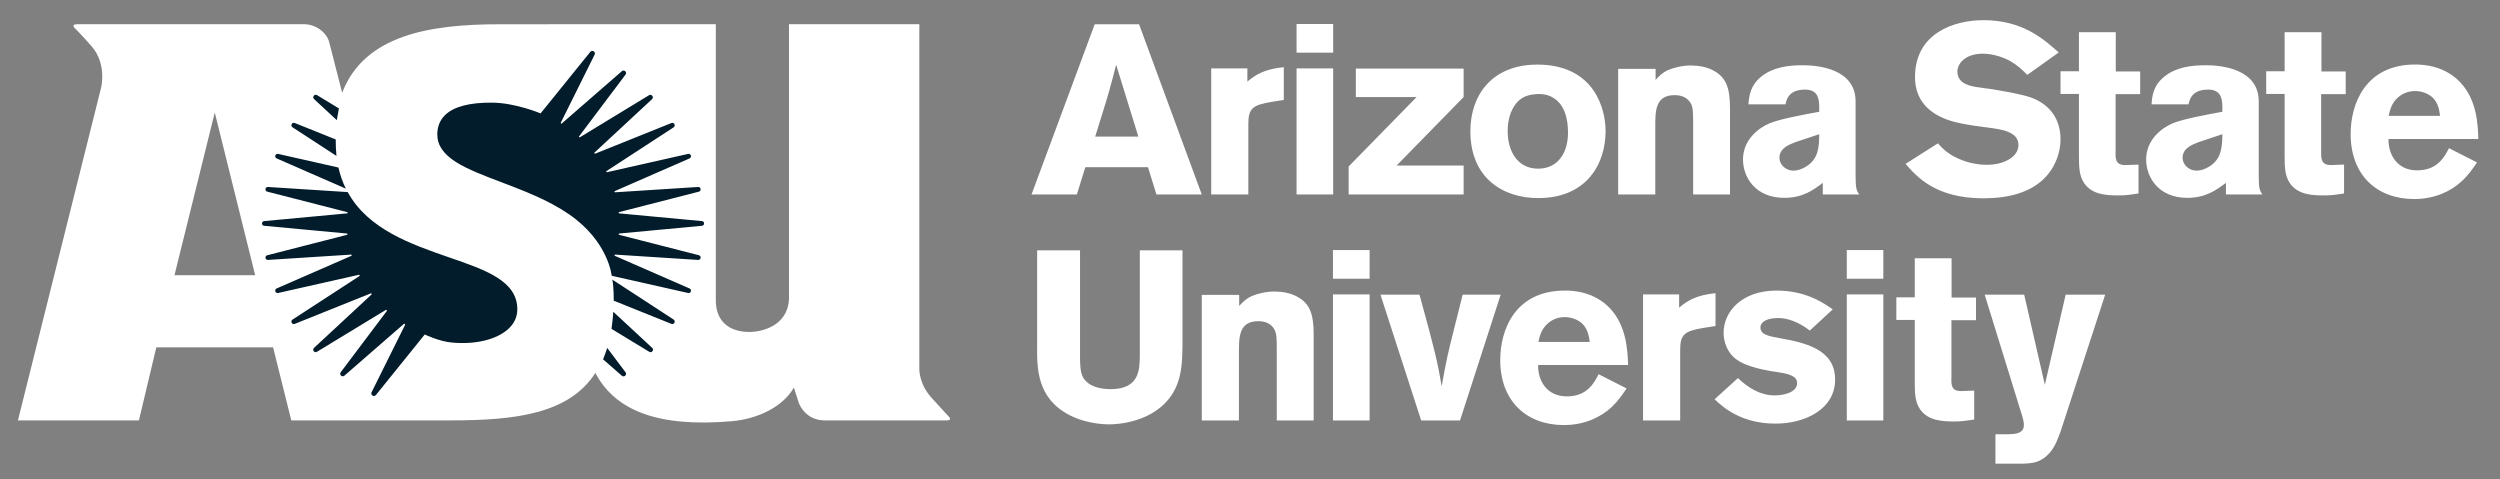
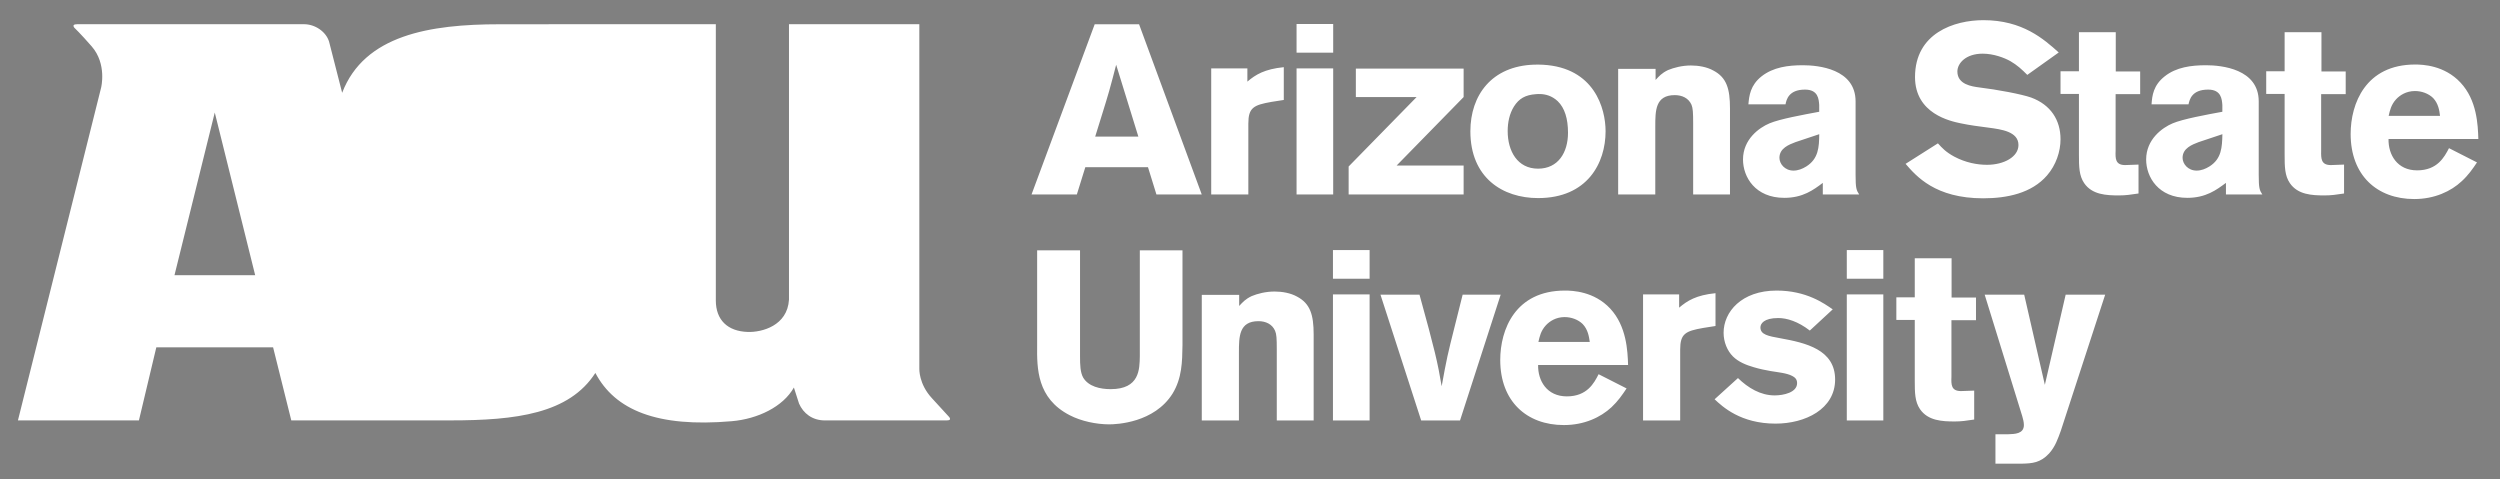
<svg xmlns="http://www.w3.org/2000/svg" width="167" height="32" viewBox="0 0 167 32" fill="none">
  <rect x="0" y="0" width="167" height="32" fill="#808080" stroke="none" />
  <path d="M132.493 1.347C130.533 1.347 127.923 2.217 127.923 5.147C127.923 7.595 130.283 8.094 130.983 8.239C131.593 8.368 132.223 8.448 132.843 8.528C133.683 8.641 134.833 8.786 134.833 9.688C134.833 10.478 133.863 11.009 132.733 11.009C132.073 11.009 131.303 10.865 130.543 10.462C129.983 10.156 129.743 9.897 129.453 9.575L127.293 10.945C128.003 11.766 129.273 13.247 132.473 13.247C134.073 13.247 135.713 12.909 136.743 11.718C137.343 11.026 137.643 10.123 137.643 9.302C137.643 8.013 136.983 7 135.683 6.517C135.043 6.291 133.413 5.984 132.203 5.839C131.723 5.774 130.753 5.646 130.753 4.776C130.753 4.229 131.313 3.585 132.443 3.585C133.173 3.585 133.893 3.859 134.293 4.085C134.743 4.343 135.073 4.649 135.423 5.003L137.523 3.505C136.533 2.619 135.113 1.347 132.493 1.347ZM86.61 1.604V3.52H89.057V1.604H86.61ZM5.149 1.618C4.929 1.618 4.847 1.69 4.96 1.845C4.96 1.845 5.372 2.236 6.12 3.093C7.157 4.278 6.753 5.86 6.753 5.86L1.198 28.082H9.28L10.442 23.203H18.243L19.458 28.082H30.098C34.467 28.082 38.019 27.638 39.77 24.912C41.08 27.4 43.9 28.566 48.876 28.137C50.609 27.989 52.305 27.179 53.032 25.887L53.376 26.959C53.662 27.609 54.256 28.084 55.102 28.084H63.231C63.452 28.084 63.523 28.018 63.411 27.864C63.411 27.864 62.975 27.381 62.255 26.602C61.363 25.643 61.411 24.627 61.411 24.627V1.617L52.704 1.618V20.02C52.597 21.763 50.894 22.205 49.954 22.174C48.603 22.133 47.817 21.371 47.817 20.073V1.617L39.337 1.617C39.337 1.617 35.795 1.621 33.36 1.621C28.718 1.621 24.338 2.336 22.856 6.199L21.981 2.777C21.767 2.098 21.035 1.617 20.307 1.617L5.149 1.618ZM73.126 1.62L68.907 12.99L71.934 12.989L72.499 11.17H76.686L77.249 12.989H80.276L76.089 1.619L73.126 1.62ZM138.873 2.151V4.761H137.643V6.274H138.873V10.333C138.873 11.139 138.883 11.735 139.223 12.234C139.753 13.007 140.693 13.054 141.543 13.054C141.993 13.054 142.313 13.006 142.853 12.925V10.994L141.963 11.027C141.303 11.027 141.303 10.591 141.323 10.075V6.29H142.963V4.776H141.333V2.151H138.873ZM152.613 2.151V4.761H151.383V6.274H152.613V10.333C152.613 11.139 152.623 11.735 152.963 12.234C153.493 13.007 154.433 13.054 155.283 13.054C155.733 13.054 156.053 13.006 156.583 12.925V10.994L155.703 11.027C155.043 11.027 155.043 10.591 155.053 10.075V6.29H156.693V4.776H155.073V2.151H152.613ZM161.333 4.31C158.023 4.31 157.023 6.919 157.023 8.948C157.023 11.703 158.773 13.296 161.273 13.296C162.623 13.296 163.723 12.781 164.443 12.105C164.883 11.702 165.173 11.284 165.463 10.849L163.593 9.897C163.283 10.494 162.813 11.38 161.463 11.38C160.133 11.38 159.533 10.333 159.553 9.286H165.553C165.523 8.336 165.463 6.694 164.363 5.518C163.283 4.359 161.833 4.31 161.333 4.31ZM102.483 4.319C99.651 4.407 98.221 6.355 98.221 8.77C98.221 11.879 100.383 13.232 102.743 13.232C106.033 13.232 107.253 10.897 107.253 8.77C107.253 7.24 106.503 4.518 103.073 4.325C102.863 4.314 102.673 4.313 102.483 4.319ZM74.559 4.325L76.042 9.124H73.159C73.417 8.27 73.851 6.935 74.092 6.081C74.253 5.501 74.414 4.904 74.559 4.325ZM120.433 4.358C119.443 4.358 118.453 4.487 117.673 5.099C116.923 5.694 116.843 6.388 116.793 6.968H119.273C119.333 6.662 119.483 5.985 120.573 5.985C121.463 5.985 121.493 6.628 121.523 7.015V7.466C120.483 7.659 118.883 7.949 118.203 8.239C117.513 8.529 116.433 9.302 116.433 10.656C116.433 11.831 117.253 13.216 119.193 13.216C120.433 13.216 121.143 12.683 121.763 12.216V12.99H124.193C124.003 12.7 123.953 12.571 123.953 11.669V6.774C123.953 4.6 121.463 4.358 120.433 4.358ZM147.363 4.358C146.373 4.358 145.373 4.487 144.603 5.099C143.843 5.694 143.763 6.388 143.723 6.968H146.193C146.263 6.662 146.403 5.985 147.503 5.985C148.383 5.985 148.423 6.628 148.453 7.015V7.466C147.403 7.659 145.813 7.949 145.133 8.239C144.443 8.529 143.363 9.302 143.363 10.656C143.363 11.831 144.183 13.216 146.113 13.216C147.353 13.216 148.063 12.683 148.693 12.216V12.99H151.123C150.933 12.7 150.883 12.571 150.883 11.669V6.774C150.883 4.6 148.393 4.358 147.363 4.358ZM112.953 4.374C112.363 4.374 111.813 4.52 111.423 4.681C110.993 4.89 110.833 5.083 110.593 5.341V4.599H108.093V12.99H110.573V8.448C110.573 7.401 110.573 6.354 111.873 6.354C112.363 6.354 112.793 6.549 112.993 6.999C113.083 7.224 113.103 7.498 113.103 8.255V12.99H115.563V7.241C115.563 5.937 115.343 5.178 114.453 4.712C114.023 4.47 113.453 4.374 112.953 4.374ZM85.757 4.487C84.468 4.616 83.872 4.986 83.325 5.452V4.567H80.909V12.99H83.389V8.255C83.389 7.192 83.743 7.015 84.934 6.806L85.757 6.677V4.487ZM86.61 4.567V12.99H89.057V4.567H86.61ZM90.571 4.583V6.483H94.63L90.089 11.122V12.99H97.77V11.058H93.294L97.77 6.483V4.583H90.571ZM161.323 6.081C161.753 6.081 162.223 6.241 162.533 6.548C162.883 6.918 162.953 7.385 162.993 7.739H159.563C159.643 7.385 159.723 6.998 160.063 6.628C160.303 6.371 160.723 6.081 161.323 6.081ZM102.903 6.282C103.243 6.296 103.663 6.394 104.053 6.757C104.523 7.208 104.743 7.934 104.743 8.868C104.743 10.189 104.083 11.267 102.743 11.267C101.363 11.267 100.713 10.092 100.713 8.755C100.713 8.175 100.833 7.595 101.133 7.112C101.473 6.581 101.893 6.339 102.603 6.29C102.693 6.282 102.793 6.278 102.903 6.282ZM14.346 7.517L17.046 18.384H11.655L14.346 7.517ZM121.526 8.964C121.516 9.833 121.476 10.608 120.656 11.122C120.396 11.284 120.106 11.396 119.806 11.396C119.226 11.396 118.866 10.945 118.866 10.542C118.866 9.898 119.516 9.656 119.936 9.495L121.526 8.964ZM148.456 8.964C148.436 9.833 148.406 10.608 147.586 11.122C147.326 11.284 147.036 11.396 146.736 11.396C146.156 11.396 145.796 10.945 145.796 10.542C145.796 9.898 146.446 9.656 146.866 9.495L148.456 8.964ZM89.041 16.703V18.621H91.49V16.703H89.041ZM123.366 16.703V18.621H125.806V16.703H123.366ZM69.281 16.72V23.064C69.265 24.61 69.265 26.608 71.455 27.736C72.227 28.138 73.242 28.347 74.095 28.347C74.579 28.347 77.108 28.249 78.332 26.285C78.959 25.254 78.974 24.159 78.99 23.064V16.72H76.14V23.788C76.124 24.674 76.124 25.995 74.191 25.995C73.483 25.995 72.71 25.818 72.355 25.222C72.162 24.868 72.146 24.386 72.146 23.806V16.72H69.281ZM127.906 17.251V19.861H126.676V21.372H127.906V25.431C127.906 26.237 127.916 26.832 128.256 27.331C128.786 28.104 129.726 28.154 130.576 28.154C131.026 28.154 131.346 28.105 131.876 28.025V26.093L130.996 26.124C130.336 26.124 130.336 25.691 130.356 25.175V21.39H131.996V19.876H130.366V17.251H127.906ZM104.536 19.41C101.216 19.41 100.216 22.018 100.216 24.048C100.216 26.802 101.976 28.394 104.466 28.394C105.826 28.394 106.916 27.881 107.646 27.204C108.076 26.802 108.366 26.382 108.656 25.947L106.786 24.997C106.486 25.593 106.016 26.478 104.666 26.478C103.326 26.478 102.726 25.43 102.746 24.384H108.756C108.726 23.434 108.656 21.792 107.566 20.617C106.486 19.457 105.036 19.41 104.536 19.41ZM118.676 19.41C116.326 19.41 115.136 20.843 115.136 22.228C115.136 22.856 115.386 23.436 115.756 23.806C116.126 24.176 116.646 24.385 117.156 24.531C117.526 24.643 117.916 24.724 118.286 24.788C118.766 24.869 119.346 24.917 119.716 25.111C119.866 25.191 120.046 25.303 120.046 25.593C120.046 26.221 119.136 26.413 118.546 26.413C117.606 26.413 116.776 25.916 116.096 25.255L114.536 26.671C115.066 27.171 116.276 28.298 118.606 28.298C120.586 28.298 122.586 27.332 122.586 25.351C122.586 23.354 120.626 22.903 118.936 22.597C118.126 22.452 117.596 22.356 117.596 21.872C117.596 21.631 117.816 21.245 118.786 21.245C119.366 21.245 120.106 21.47 120.896 22.081L122.426 20.665C121.846 20.263 120.656 19.41 118.676 19.41ZM85.144 19.474C84.548 19.474 84 19.618 83.613 19.779C83.178 19.988 83.019 20.181 82.777 20.439V19.699H80.279V28.089H82.76V23.548C82.76 22.501 82.76 21.454 84.064 21.454C84.547 21.454 84.982 21.648 85.176 22.099C85.272 22.325 85.289 22.598 85.289 23.355V28.089H87.752V22.339C87.752 21.035 87.526 20.278 86.64 19.812C86.206 19.57 85.644 19.474 85.144 19.474ZM114.596 19.585C113.306 19.714 112.716 20.086 112.166 20.552V19.667H109.756V28.089H112.236V23.355C112.236 22.291 112.586 22.115 113.776 21.906L114.596 21.777V19.585ZM89.041 19.667V28.089H91.49V19.667H89.041ZM123.366 19.667V28.089H125.806V19.667H123.366ZM92.215 19.683L94.935 28.089H97.529L100.246 19.683H97.705L97.189 21.744C96.69 23.725 96.643 23.934 96.304 25.802C96.031 24.192 95.853 23.419 94.822 19.683H92.215ZM132.576 19.683L135.086 27.8C135.136 27.977 135.196 28.185 135.196 28.394C135.196 28.99 134.566 28.992 134.166 29.007H133.296V30.972H135.086C135.726 30.956 136.296 30.924 136.876 30.296C137.296 29.829 137.466 29.313 137.666 28.765L140.626 19.683H137.986L136.596 25.706L135.216 19.683H132.576ZM104.516 21.181C104.956 21.181 105.416 21.342 105.726 21.648C106.076 22.018 106.146 22.485 106.196 22.839H102.766C102.846 22.485 102.926 22.099 103.266 21.728C103.506 21.471 103.926 21.181 104.516 21.181Z" fill="white" />
-   <path d="M39.544 3.401C39.503 3.406 39.463 3.428 39.43 3.468L36.11 7.575C36.11 7.575 34.443 6.869 32.872 6.856C31.408 6.844 30.325 7.106 29.729 7.689C29.384 8.027 29.212 8.462 29.212 8.985C29.212 9.7 29.616 10.29 30.479 10.837C31.253 11.32 32.324 11.731 33.462 12.16C34.943 12.724 36.629 13.36 38.01 14.312C40.653 16.134 40.86 18.421 40.86 18.421L45.964 19.572C46.152 19.614 46.238 19.346 46.061 19.269L41.073 17.091C41.029 17.072 41.046 17.005 41.094 17.007L46.633 17.363C46.827 17.375 46.87 17.096 46.682 17.048L41.358 15.685C41.31 15.673 41.315 15.604 41.364 15.599L46.889 15.083C47.081 15.066 47.081 14.787 46.889 14.769L41.364 14.253C41.315 14.249 41.311 14.182 41.358 14.169L46.682 12.804C46.869 12.756 46.827 12.477 46.633 12.49L41.094 12.845C41.046 12.848 41.029 12.783 41.073 12.763L46.061 10.583C46.238 10.506 46.152 10.238 45.964 10.281L40.553 11.501C40.506 11.512 40.479 11.449 40.52 11.423L44.997 8.507C45.162 8.399 45.031 8.146 44.848 8.22L39.762 10.263C39.718 10.281 39.68 10.222 39.715 10.189L43.555 6.626C43.702 6.489 43.528 6.256 43.356 6.36L38.743 9.167C38.702 9.192 38.658 9.141 38.686 9.103L41.786 4.983C41.908 4.821 41.693 4.622 41.54 4.755L37.528 8.247C37.492 8.278 37.44 8.237 37.462 8.194L39.719 3.651C39.788 3.513 39.665 3.387 39.544 3.401ZM21.057 6.335C20.943 6.363 20.871 6.518 20.981 6.62L22.499 8.028C22.533 7.802 22.591 7.482 22.639 7.243L21.18 6.356C21.138 6.33 21.095 6.326 21.057 6.335ZM19.565 8.216C19.459 8.261 19.417 8.423 19.54 8.503L22.475 10.415C22.44 10.082 22.425 9.642 22.426 9.315L19.688 8.216C19.643 8.198 19.6 8.201 19.565 8.216ZM18.579 10.281C18.39 10.238 18.304 10.506 18.481 10.583L23.104 12.603C22.9 12.204 22.714 11.675 22.608 11.191L18.579 10.281ZM17.903 12.49C17.711 12.478 17.665 12.754 17.852 12.802L23.196 14.171C23.241 14.183 23.236 14.248 23.19 14.253L17.645 14.769C17.455 14.787 17.455 15.065 17.645 15.083L23.178 15.599C23.226 15.604 23.231 15.672 23.184 15.685L17.852 17.052C17.666 17.1 17.711 17.375 17.903 17.363L23.45 17.007C23.498 17.004 23.514 17.072 23.469 17.091L18.481 19.269C18.304 19.346 18.39 19.614 18.579 19.572L23.969 18.357C24.021 18.345 24.05 18.414 24.007 18.443L19.54 21.349C19.376 21.456 19.506 21.709 19.688 21.636L24.762 19.599C24.811 19.579 24.851 19.641 24.813 19.677L20.977 23.238C20.831 23.373 21.004 23.603 21.174 23.499L25.768 20.706C25.816 20.677 25.868 20.736 25.835 20.781L22.76 24.865C22.638 25.028 22.855 25.227 23.008 25.093L26.973 21.642C27.018 21.603 27.084 21.653 27.057 21.706L24.823 26.201C24.731 26.386 24.982 26.547 25.112 26.386L28.374 22.343C28.374 22.343 29.3 22.799 30.182 22.882C31.748 23.031 33.171 22.687 33.95 21.978C34.355 21.61 34.557 21.163 34.557 20.658C34.557 18.764 32.445 18.034 29.987 17.189C27.463 16.313 24.589 15.321 23.227 12.831L17.903 12.49ZM40.905 18.679C41.007 19.185 40.997 20.085 40.997 20.085L44.848 21.634C45.032 21.708 45.162 21.453 44.997 21.345L40.905 18.679ZM40.967 20.826C40.949 21.23 40.848 21.968 40.848 21.968L43.368 23.499C43.538 23.603 43.713 23.373 43.567 23.238L40.967 20.826ZM40.561 23.242C40.466 23.556 40.284 24.003 40.284 24.003L41.54 25.099C41.693 25.232 41.908 25.031 41.786 24.869L40.561 23.242Z" fill="#031C2B" />
</svg>